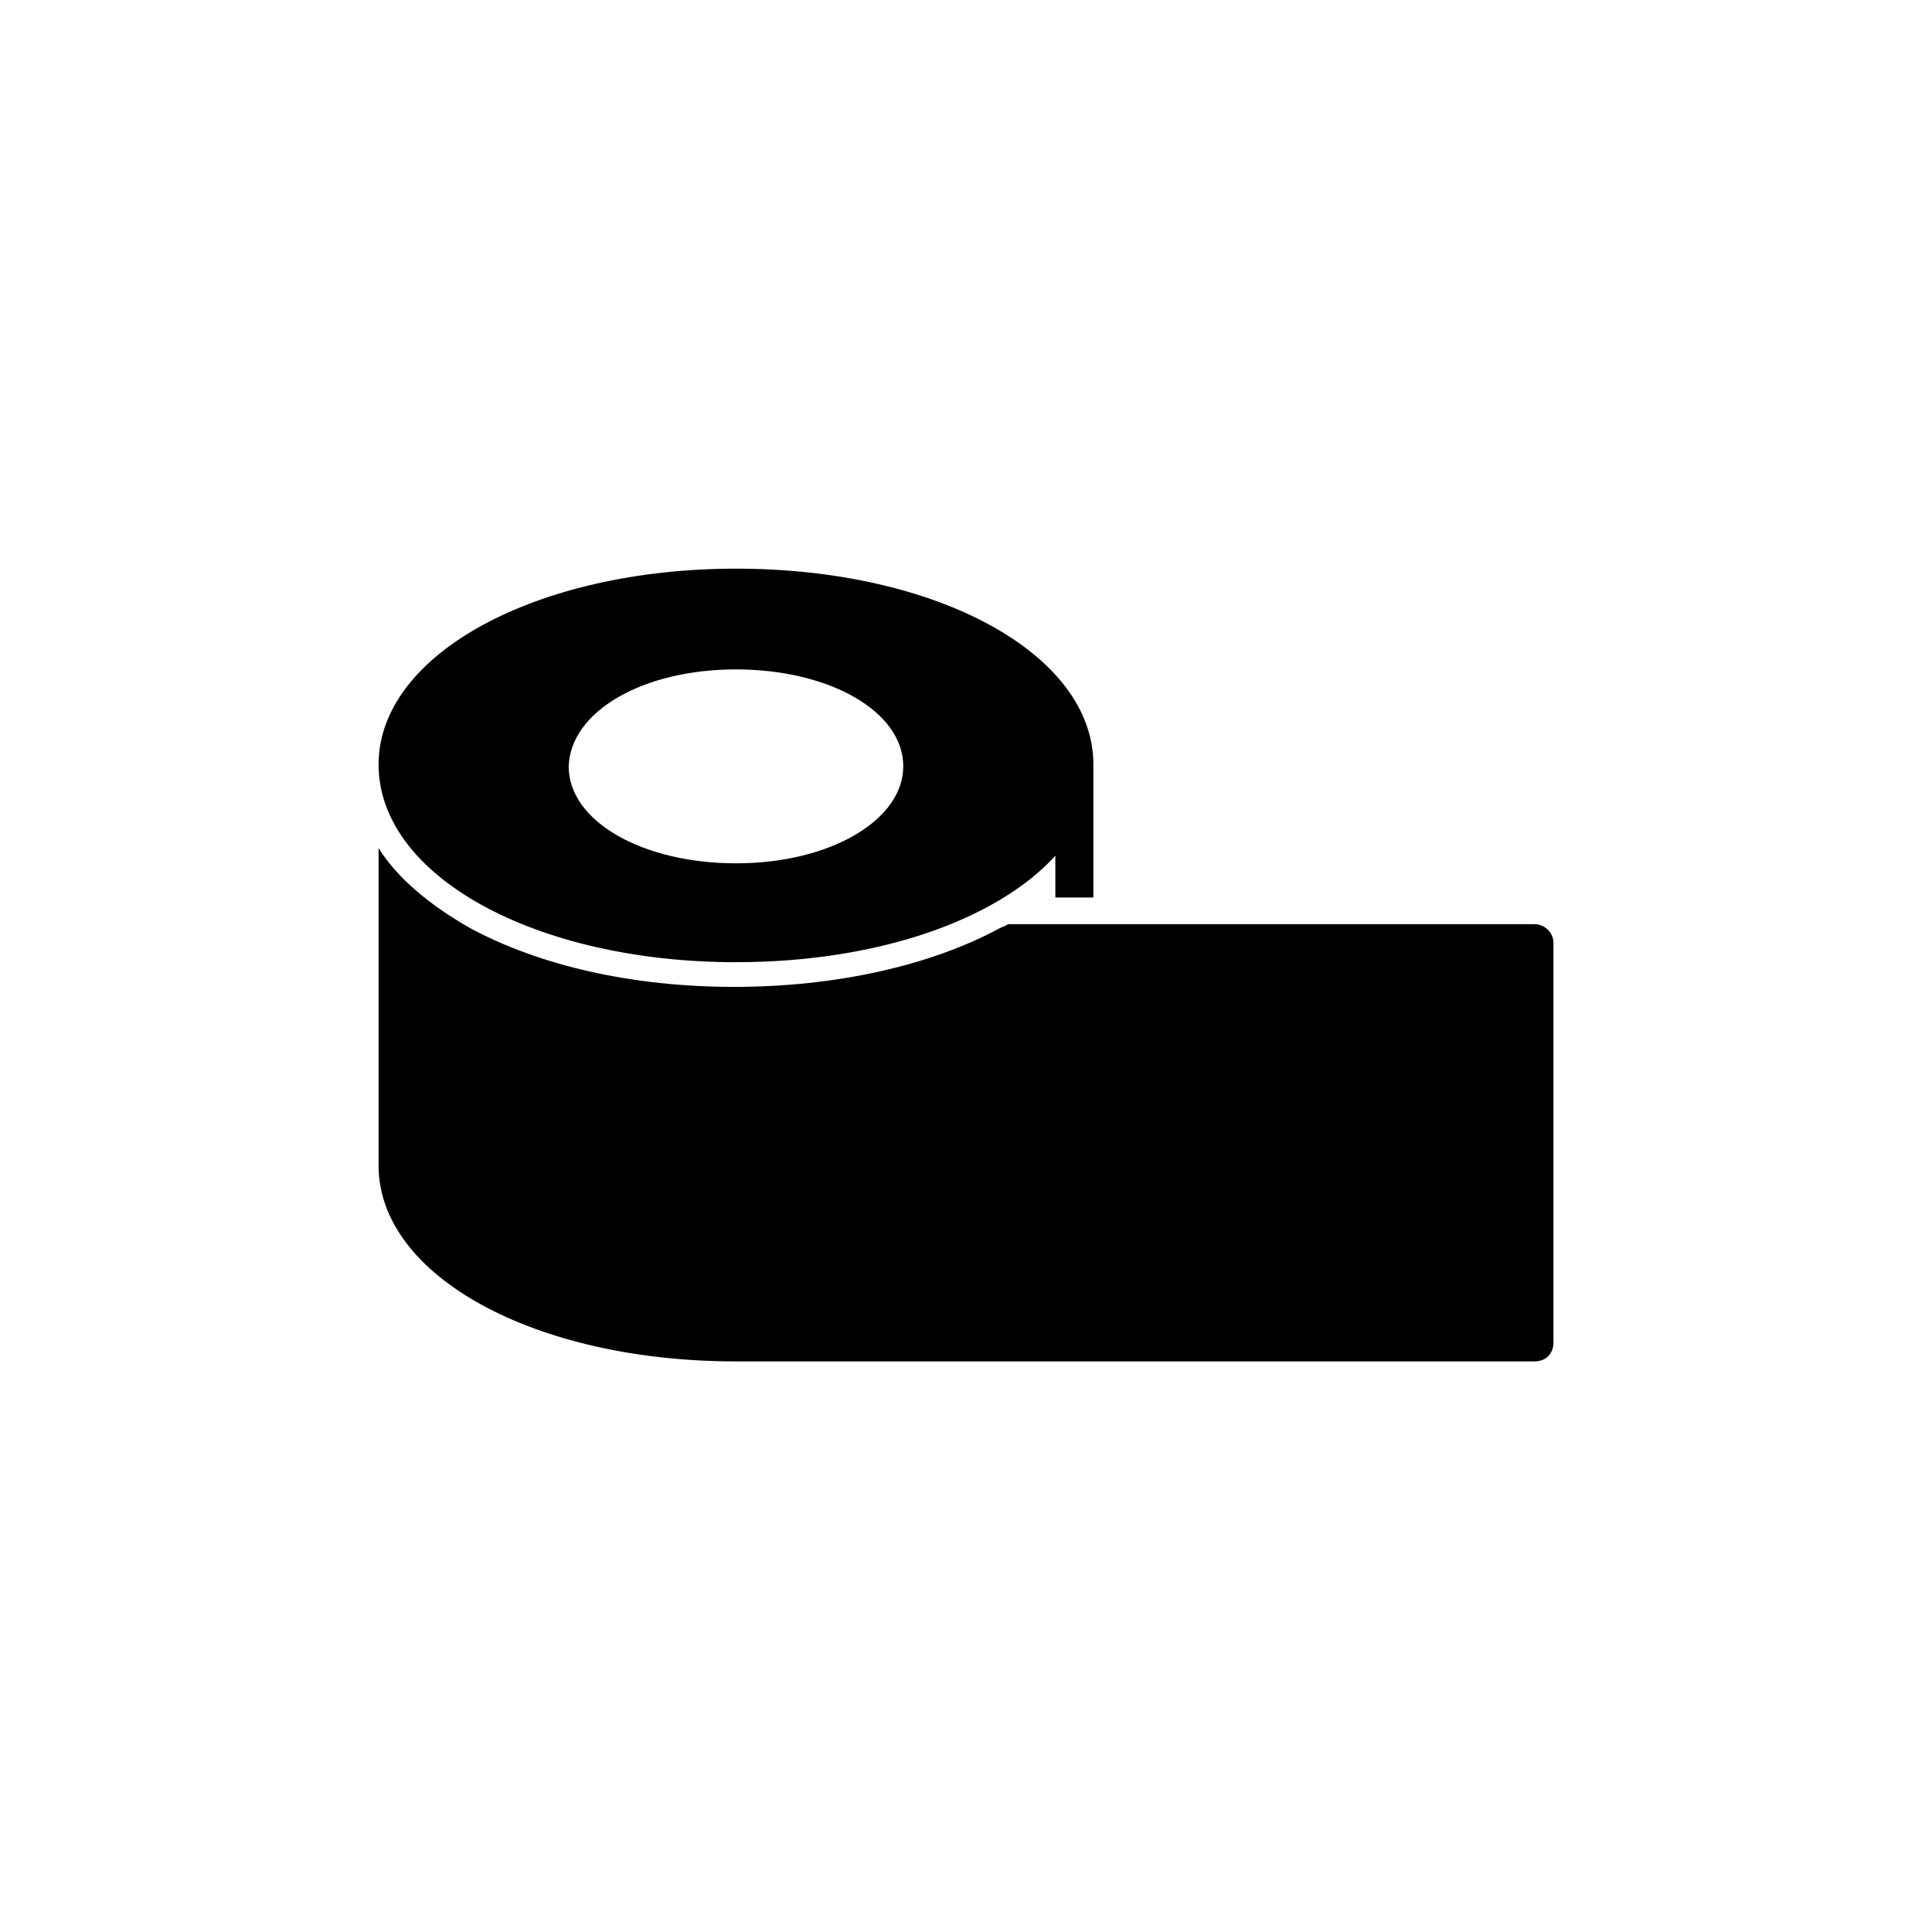
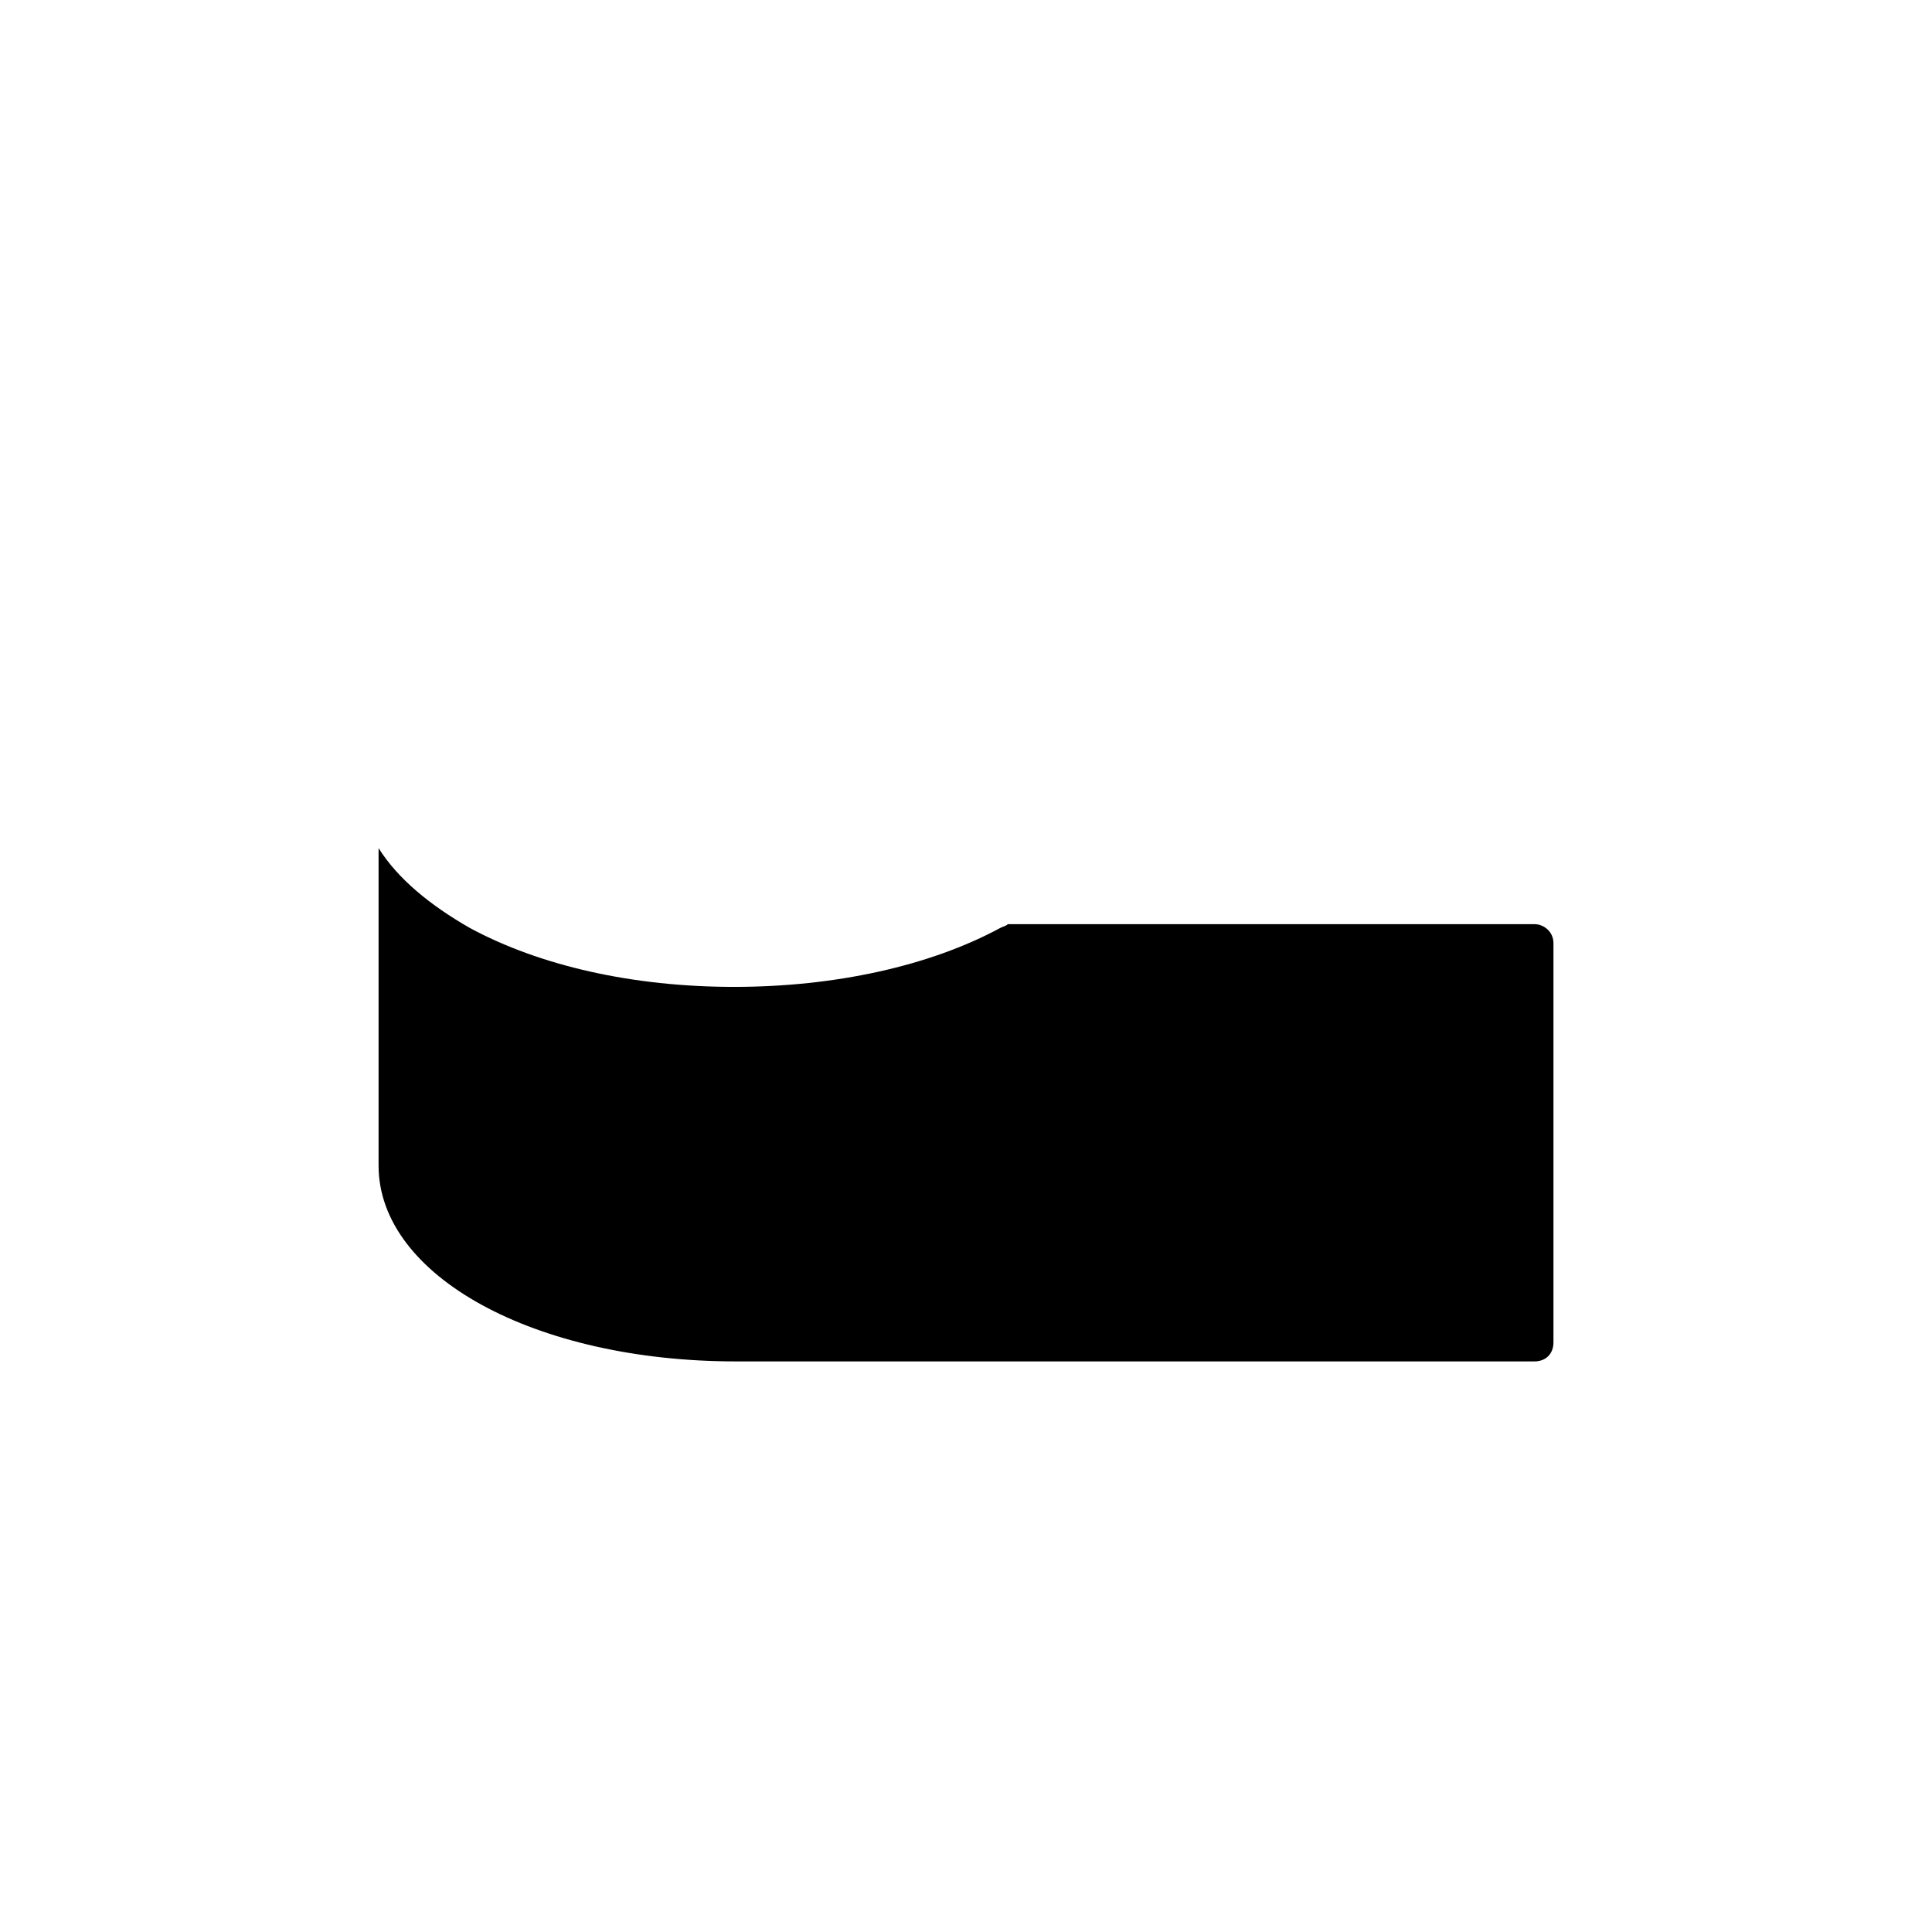
<svg xmlns="http://www.w3.org/2000/svg" fill="#000000" width="800px" height="800px" version="1.1" viewBox="144 144 512 512">
  <g>
-     <path d="m339.04 398.99c37.281 0 69.023-11.082 84.641-28.215v11.082h10.078v-34.762-0.504c0-29.223-41.312-51.891-94.715-51.891-52.898 0-94.715 22.672-94.715 51.891-0.008 29.727 41.809 52.398 94.711 52.398zm0-77.59c24.688 0 44.336 11.082 44.336 25.695 0 14.105-19.145 25.695-44.336 25.695-24.688 0-44.336-11.082-44.336-25.695 0.504-14.609 19.648-25.695 44.336-25.695z" />
    <path d="m550.64 388.91h-139.55c-0.504 0.504-1.008 0.504-2.016 1.008-18.641 10.078-43.832 15.617-70.535 15.617-26.699 0-51.387-5.539-70.027-15.617-10.578-6.047-19.145-13.098-24.184-21.16v84.137c0 29.223 41.312 51.891 94.715 51.891h211.6c3.023 0 5.039-2.016 5.039-5.039v-105.8c0-3.019-2.519-5.035-5.039-5.035z" />
  </g>
</svg>